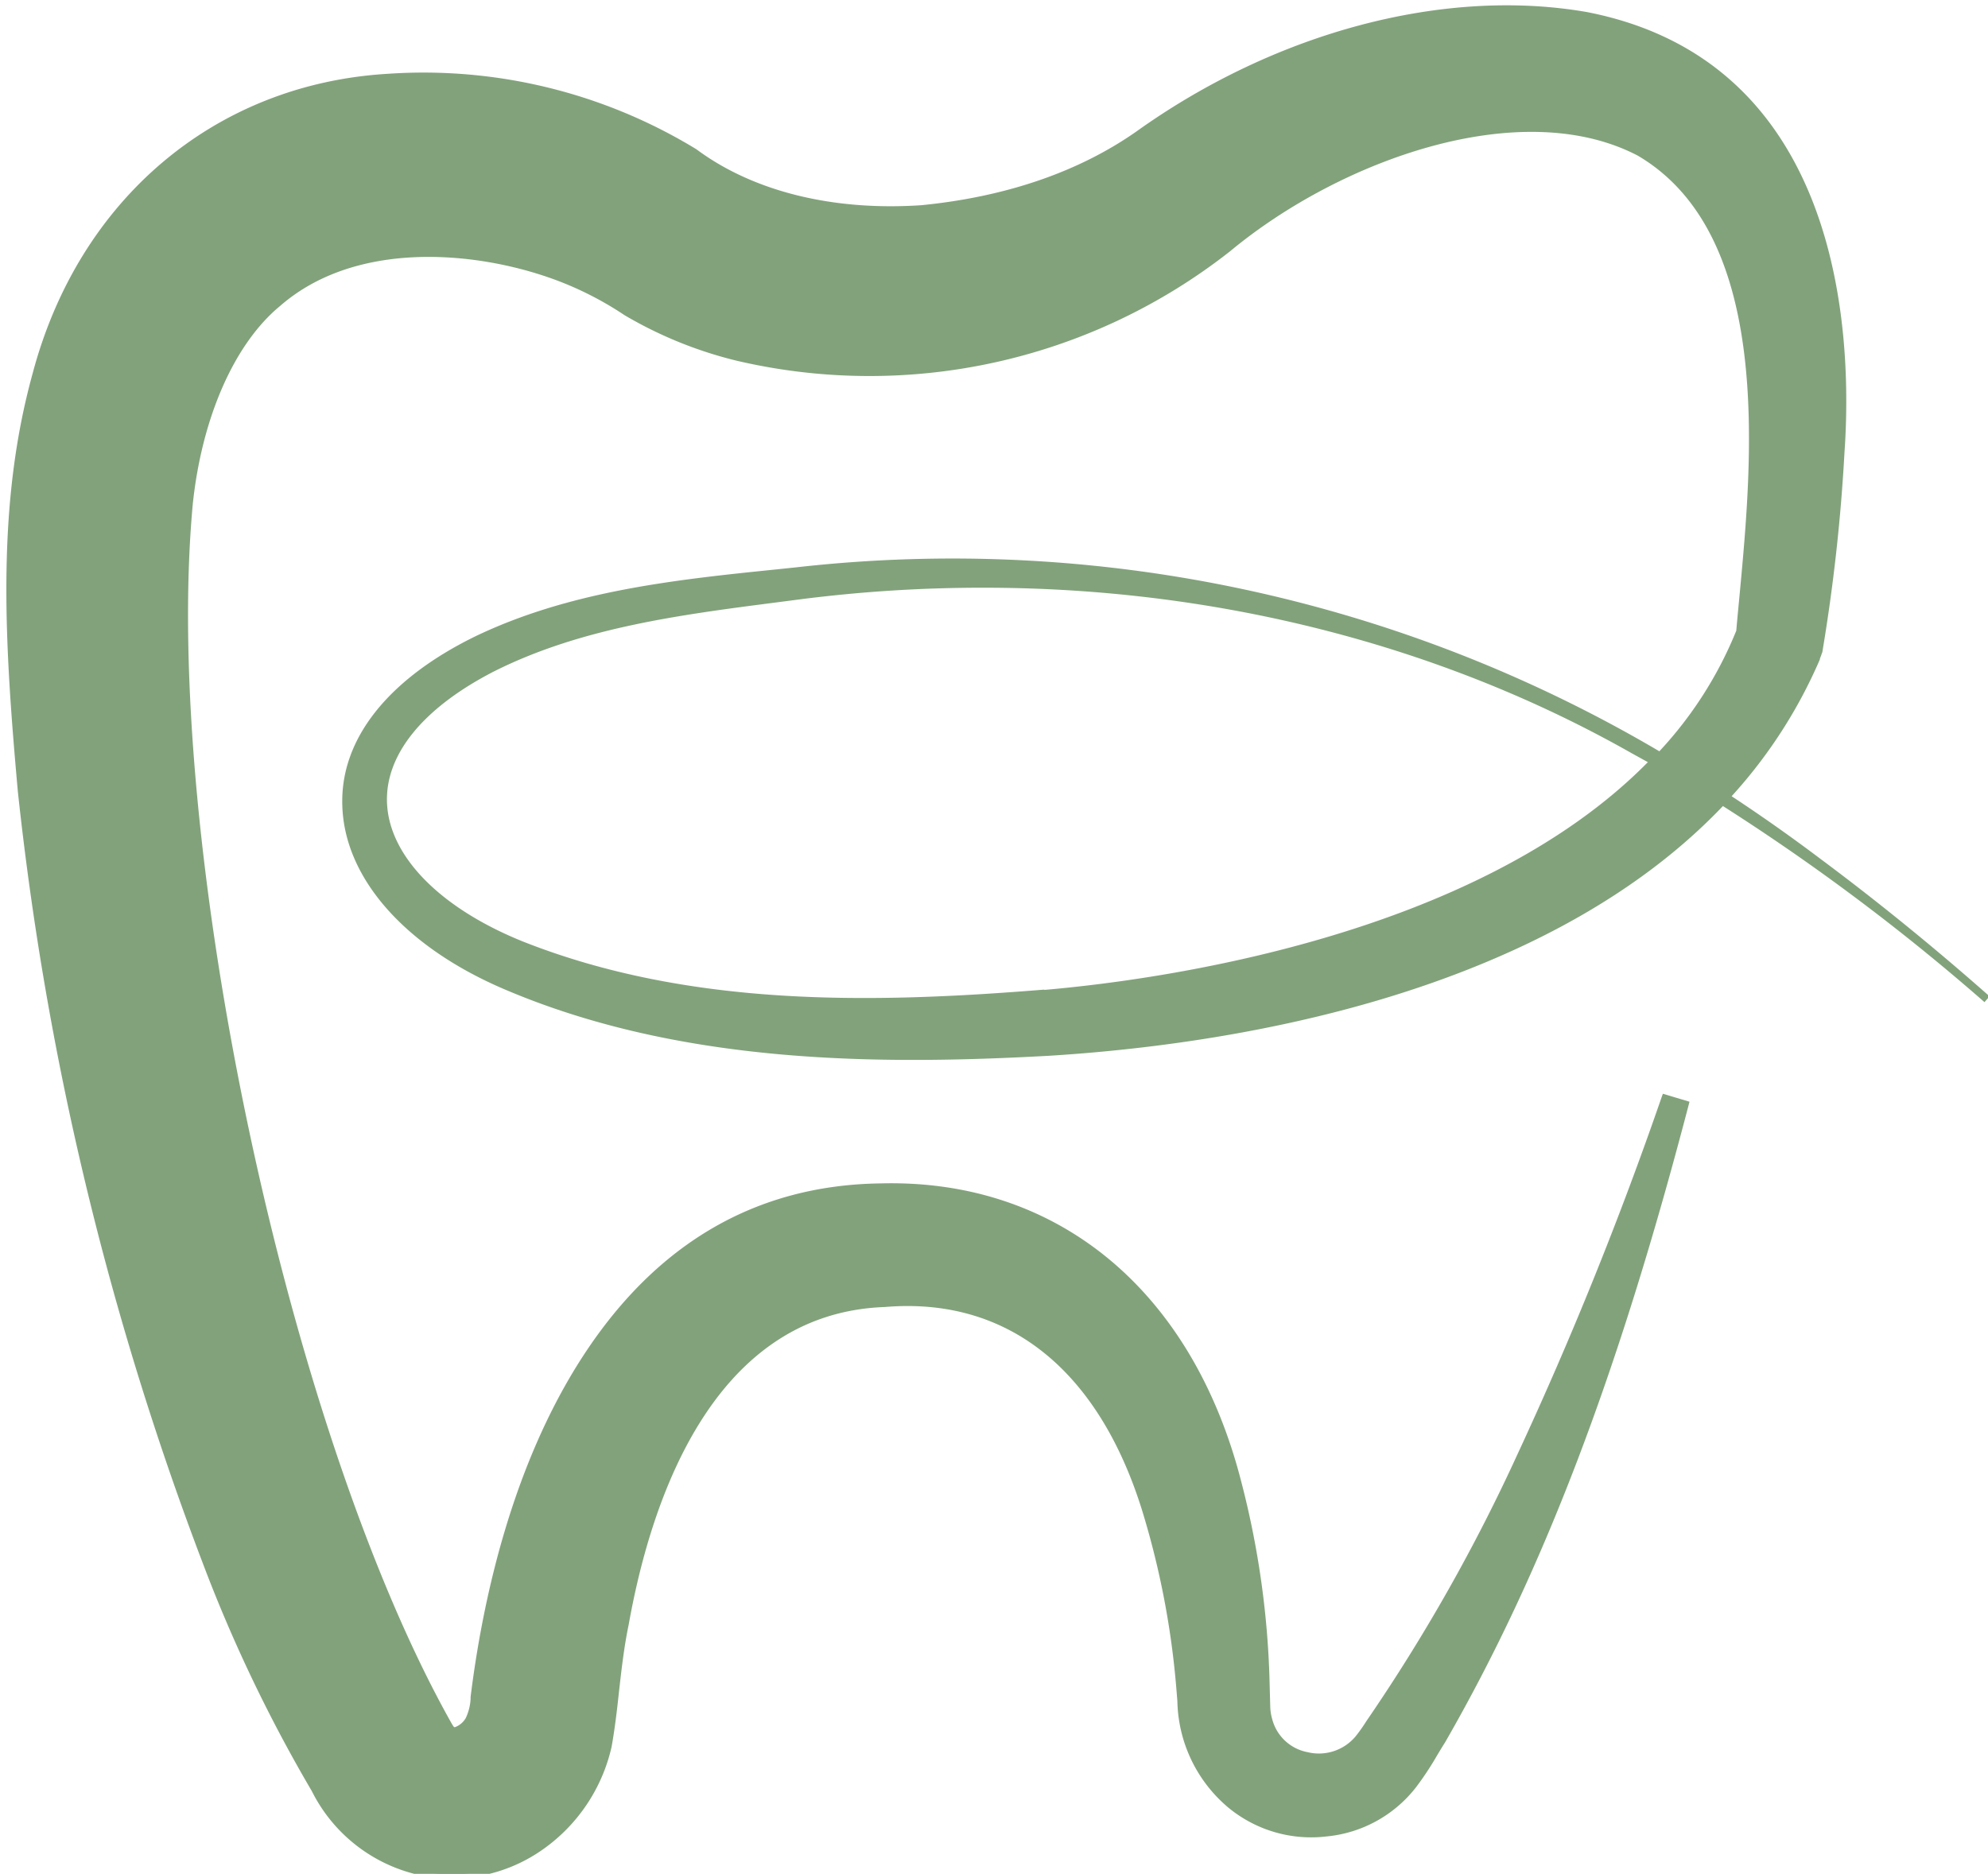
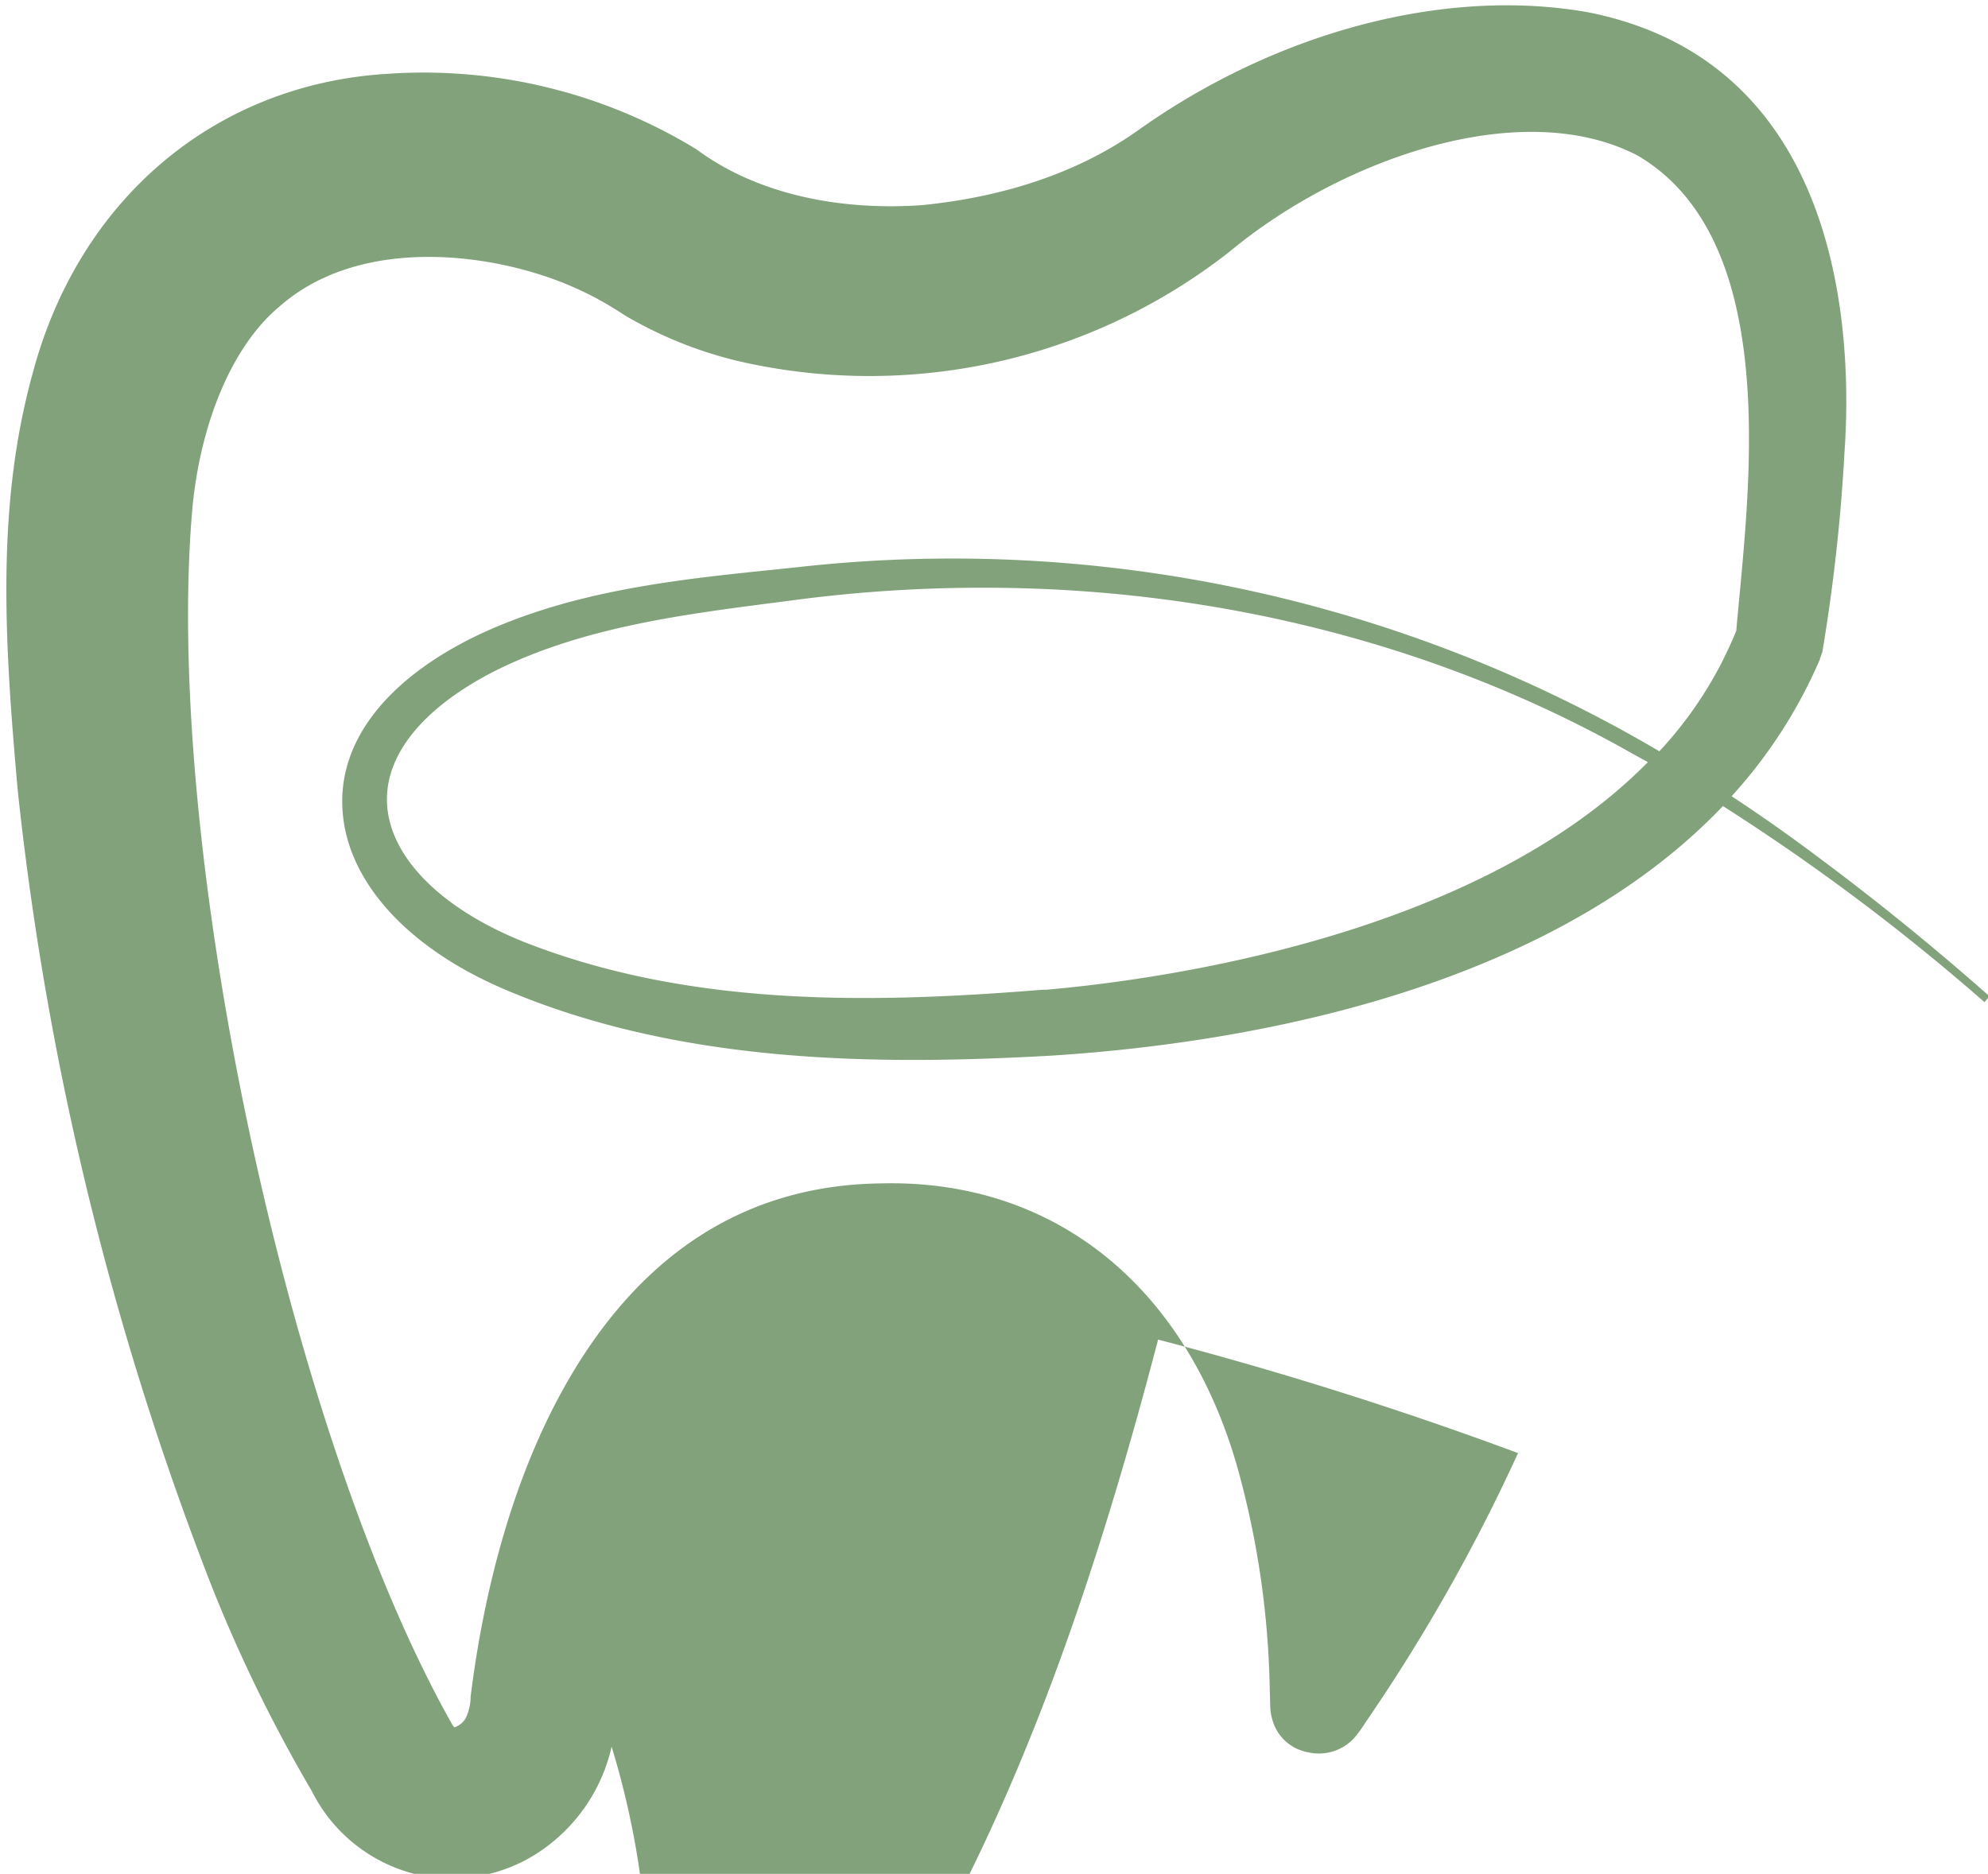
<svg xmlns="http://www.w3.org/2000/svg" viewBox="56 51 192 181" version="1.1" id="svg7">
  <defs id="defs7">
    <linearGradient id="linearGradient8" gradientUnits="userSpaceOnUse" x1="238.31" y1="23.44" x2="51.11" y2="237.74">
      <stop offset="0" stop-color="#ffdd9e" />
      <stop offset="1" stop-color="#dd9200" />
    </linearGradient>
  </defs>
-   <path class="cls-1" d="m 218.67,157.66 c -5.54,21.18 -12.5,42.35 -23.49,61.45 a 49.07,49.07 0 0 1 -2.77,4.3 12.49,12.49 0 0 1 -17.64,1.85 13.35,13.35 0 0 1 -4.74,-10 l -0.09,-1.12 a 81.29,81.29 0 0 0 -3.3,-17.32 c -3.8,-12.27 -11.9,-21.09 -25.25,-20 -16,0.55 -22.68,17.18 -25.09,31 -0.81,3.87 -1,7.9 -1.65,11.8 a 16.09,16.09 0 0 1 -6.59,9.76 A 14.69,14.69 0 0 1 86.44,223.85 145.48,145.48 0 0 1 75.91,201.7 296.75,296.75 0 0 1 58.12,127.35 c -1.19,-13.27 -2.19,-27.07 1.42,-40.19 4.28,-16.12 17,-27.63 33.94,-28.68 a 50,50 0 0 1 29.61,7.24 c 6.13,4.56 14.33,6 22,5.45 7.53,-0.79 14.82,-2.92 20.89,-7.25 12.15,-8.68 28.22,-14.1 43.27,-11.47 20.7,4.05 25.82,23.87 24.55,42.13 a 175,175 0 0 1 -2.09,19 l -0.05,0.31 c -0.09,0.26 -0.15,0.51 -0.22,0.68 -11.79,27.54 -47,36.34 -74.09,38 -17.64,1 -36.09,0.65 -52.61,-6.44 -17.82,-7.67 -21.75,-24 -2.69,-33.33 9.7,-4.67 20.51,-5.55 31,-6.67 36.42,-3.76 69.48,6.16 98.58,28.17 5.62,4.14 11,8.56 16.25,13.19 A 193.05,193.05 0 0 0 213.8,123.38 c -24.33,-13.76 -52.92,-18.45 -80.51,-14.87 -10.13,1.34 -20.7,2.41 -29.89,7.07 -16.12,8.35 -12.33,20.57 3,26.73 15.92,6.29 33.65,6 50.5,4.65 23.85,-2 57.41,-10.77 67.06,-35 1,-12.36 4.92,-37.71 -9.7,-46.3 -12,-6.27 -29.92,1.07 -39.81,9.28 a 55.92,55.92 0 0 1 -47.25,10.5 39.35,39.35 0 0 1 -10.79,-4.37 33.77,33.77 0 0 0 -6.91,-3.51 c -8.64,-3.13 -19.8,-3.42 -26.77,2.64 -5.12,4.25 -7.84,12.33 -8.59,19.38 -3.05,32.33 9.07,89.71 25,118 l 0.09,0.16 a 2.63,2.63 0 0 0 0.22,0.3 c 0.49,0.38 1.46,-0.41 1.77,-1 a 5.69,5.69 0 0 0 0.54,-2.17 c 2.72,-22.08 13,-48.93 39.23,-49.29 18.31,-0.48 30.14,11.63 34.47,28.57 a 85,85 0 0 1 2.71,19.42 l 0.07,2.2 a 5.22,5.22 0 0 0 0.21,1.34 c 1,3.74 6.21,4.79 8.67,1.77 a 17.13,17.13 0 0 0 1.17,-1.56 176.61,176.61 0 0 0 14.61,-25.91 363.58,363.58 0 0 0 13.88,-34.41 l 1.89,0.56 z" style="fill:url(#linearGradient8)" id="path2-9" />
-   <path class="cls-2" d="m 231.87,134 q -4.27,-3.22 -8.63,-6.09 a 47.41,47.41 0 0 0 8.52,-13.21 c 0,-0.11 0.08,-0.25 0.13,-0.4 A 2.64,2.64 0 0 1 232,114 l 0.05,-0.31 a 174,174 0 0 0 2.09,-19 c 0.78,-11.17 -0.09,-37.68 -24.85,-42.52 -13.79,-2.41 -30.07,1.9 -43.55,11.54 -5.46,3.82 -12.43,6.29 -20.74,7.11 -8.56,0.58 -16.27,-1.33 -21.74,-5.4 A 50.57,50.57 0 0 0 93.43,58.13 c -16.68,1 -29.82,12.13 -34.28,28.95 -3.53,12.79 -2.73,25.83 -1.43,40.33 a 298.66,298.66 0 0 0 17.81,74.44 143.62,143.62 0 0 0 10.58,22.15 15.33,15.33 0 0 0 9.89,8 14.91,14.91 0 0 0 3.63,0.45 15.28,15.28 0 0 0 8.69,-2.73 16.6,16.6 0 0 0 6.75,-10 c 0.32,-1.79 0.53,-3.62 0.72,-5.39 0.24,-2.12 0.49,-4.31 0.93,-6.41 2,-11.2 7.76,-30.08 24.75,-30.67 11.79,-1 20.61,6 24.86,19.73 a 81.08,81.08 0 0 1 3.29,17.23 l 0.09,1.1 a 13.77,13.77 0 0 0 4.87,10.25 12.57,12.57 0 0 0 9.54,2.83 12.43,12.43 0 0 0 8.63,-4.74 29.63,29.63 0 0 0 2.05,-3.1 c 0.25,-0.41 0.49,-0.82 0.76,-1.24 9.43,-16.39 16.68,-35.38 23.52,-61.54 l 0.09,-0.35 -2.57,-0.77 -0.12,0.33 A 363.88,363.88 0 0 1 202.61,191.36 172.64,172.64 0 0 1 188,217.2 l -0.1,0.15 a 14.56,14.56 0 0 1 -1,1.4 4.62,4.62 0 0 1 -4.61,1.5 4.36,4.36 0 0 1 -3.41,-3.15 4.8,4.8 0 0 1 -0.2,-1.24 l -0.06,-2.21 a 85.23,85.23 0 0 0 -2.73,-19.49 c -4.73,-18.52 -17.77,-29.3 -34.84,-28.85 -12,0.16 -21.64,5.77 -28.73,16.66 -6.94,10.67 -9.74,23.81 -10.87,32.95 v 0.18 a 4.91,4.91 0 0 1 -0.47,1.86 2,2 0 0 1 -1,0.86 0.17,0.17 0 0 1 -0.14,0 v 0 l -0.13,-0.19 -0.09,-0.15 v 0 c -15.89,-28.23 -28,-85.49 -25,-117.81 0.88,-8.32 4,-15.48 8.46,-19.14 7.27,-6.32 18.76,-5.33 26.39,-2.56 a 32.12,32.12 0 0 1 6.84,3.47 39.83,39.83 0 0 0 10.91,4.42 56.35,56.35 0 0 0 47.57,-10.58 c 10.68,-8.87 28.12,-15.12 39.38,-9.25 13.1,7.7 11.06,29.36 9.85,42.31 -0.12,1.28 -0.24,2.48 -0.33,3.58 A 37.93,37.93 0 0 1 216.26,123.57 134.45,134.45 0 0 0 133,105.79 l -2,0.21 c -9.83,1 -20,2.09 -29.14,6.49 -8.41,4.13 -13,9.92 -12.8,16.29 0.18,7 6,13.62 15.52,17.72 17.07,7.33 36.25,7.39 52.77,6.48 11.25,-0.7 27.83,-2.89 42.9,-9.35 9.1,-3.89 16.5,-8.84 22.15,-14.77 a 208.38,208.38 0 0 1 25.26,18.94 l 0.49,-0.56 C 242.72,142.44 237.24,138 231.87,134 Z m -75,12.59 c -16.64,1.35 -34.25,1.72 -50.33,-4.63 -8,-3.22 -12.92,-8.21 -13.16,-13.35 -0.22,-4.66 3.41,-9.17 10.22,-12.7 8.41,-4.26 18,-5.51 27.38,-6.72 l 2.39,-0.31 A 138.29,138.29 0 0 1 151,107.77 c 22.32,0 44.07,5.48 62.61,16 l 1.54,0.85 c -16.75,17.02 -47.7,21.09 -58.3,22 z" style="fill:#82a27b;fill-opacity:1" id="path3-6" />
+   <path class="cls-2" d="m 231.87,134 q -4.27,-3.22 -8.63,-6.09 a 47.41,47.41 0 0 0 8.52,-13.21 c 0,-0.11 0.08,-0.25 0.13,-0.4 A 2.64,2.64 0 0 1 232,114 l 0.05,-0.31 a 174,174 0 0 0 2.09,-19 c 0.78,-11.17 -0.09,-37.68 -24.85,-42.52 -13.79,-2.41 -30.07,1.9 -43.55,11.54 -5.46,3.82 -12.43,6.29 -20.74,7.11 -8.56,0.58 -16.27,-1.33 -21.74,-5.4 A 50.57,50.57 0 0 0 93.43,58.13 c -16.68,1 -29.82,12.13 -34.28,28.95 -3.53,12.79 -2.73,25.83 -1.43,40.33 a 298.66,298.66 0 0 0 17.81,74.44 143.62,143.62 0 0 0 10.58,22.15 15.33,15.33 0 0 0 9.89,8 14.91,14.91 0 0 0 3.63,0.45 15.28,15.28 0 0 0 8.69,-2.73 16.6,16.6 0 0 0 6.75,-10 a 81.08,81.08 0 0 1 3.29,17.23 l 0.09,1.1 a 13.77,13.77 0 0 0 4.87,10.25 12.57,12.57 0 0 0 9.54,2.83 12.43,12.43 0 0 0 8.63,-4.74 29.63,29.63 0 0 0 2.05,-3.1 c 0.25,-0.41 0.49,-0.82 0.76,-1.24 9.43,-16.39 16.68,-35.38 23.52,-61.54 l 0.09,-0.35 -2.57,-0.77 -0.12,0.33 A 363.88,363.88 0 0 1 202.61,191.36 172.64,172.64 0 0 1 188,217.2 l -0.1,0.15 a 14.56,14.56 0 0 1 -1,1.4 4.62,4.62 0 0 1 -4.61,1.5 4.36,4.36 0 0 1 -3.41,-3.15 4.8,4.8 0 0 1 -0.2,-1.24 l -0.06,-2.21 a 85.23,85.23 0 0 0 -2.73,-19.49 c -4.73,-18.52 -17.77,-29.3 -34.84,-28.85 -12,0.16 -21.64,5.77 -28.73,16.66 -6.94,10.67 -9.74,23.81 -10.87,32.95 v 0.18 a 4.91,4.91 0 0 1 -0.47,1.86 2,2 0 0 1 -1,0.86 0.17,0.17 0 0 1 -0.14,0 v 0 l -0.13,-0.19 -0.09,-0.15 v 0 c -15.89,-28.23 -28,-85.49 -25,-117.81 0.88,-8.32 4,-15.48 8.46,-19.14 7.27,-6.32 18.76,-5.33 26.39,-2.56 a 32.12,32.12 0 0 1 6.84,3.47 39.83,39.83 0 0 0 10.91,4.42 56.35,56.35 0 0 0 47.57,-10.58 c 10.68,-8.87 28.12,-15.12 39.38,-9.25 13.1,7.7 11.06,29.36 9.85,42.31 -0.12,1.28 -0.24,2.48 -0.33,3.58 A 37.93,37.93 0 0 1 216.26,123.57 134.45,134.45 0 0 0 133,105.79 l -2,0.21 c -9.83,1 -20,2.09 -29.14,6.49 -8.41,4.13 -13,9.92 -12.8,16.29 0.18,7 6,13.62 15.52,17.72 17.07,7.33 36.25,7.39 52.77,6.48 11.25,-0.7 27.83,-2.89 42.9,-9.35 9.1,-3.89 16.5,-8.84 22.15,-14.77 a 208.38,208.38 0 0 1 25.26,18.94 l 0.49,-0.56 C 242.72,142.44 237.24,138 231.87,134 Z m -75,12.59 c -16.64,1.35 -34.25,1.72 -50.33,-4.63 -8,-3.22 -12.92,-8.21 -13.16,-13.35 -0.22,-4.66 3.41,-9.17 10.22,-12.7 8.41,-4.26 18,-5.51 27.38,-6.72 l 2.39,-0.31 A 138.29,138.29 0 0 1 151,107.77 c 22.32,0 44.07,5.48 62.61,16 l 1.54,0.85 c -16.75,17.02 -47.7,21.09 -58.3,22 z" style="fill:#82a27b;fill-opacity:1" id="path3-6" />
</svg>